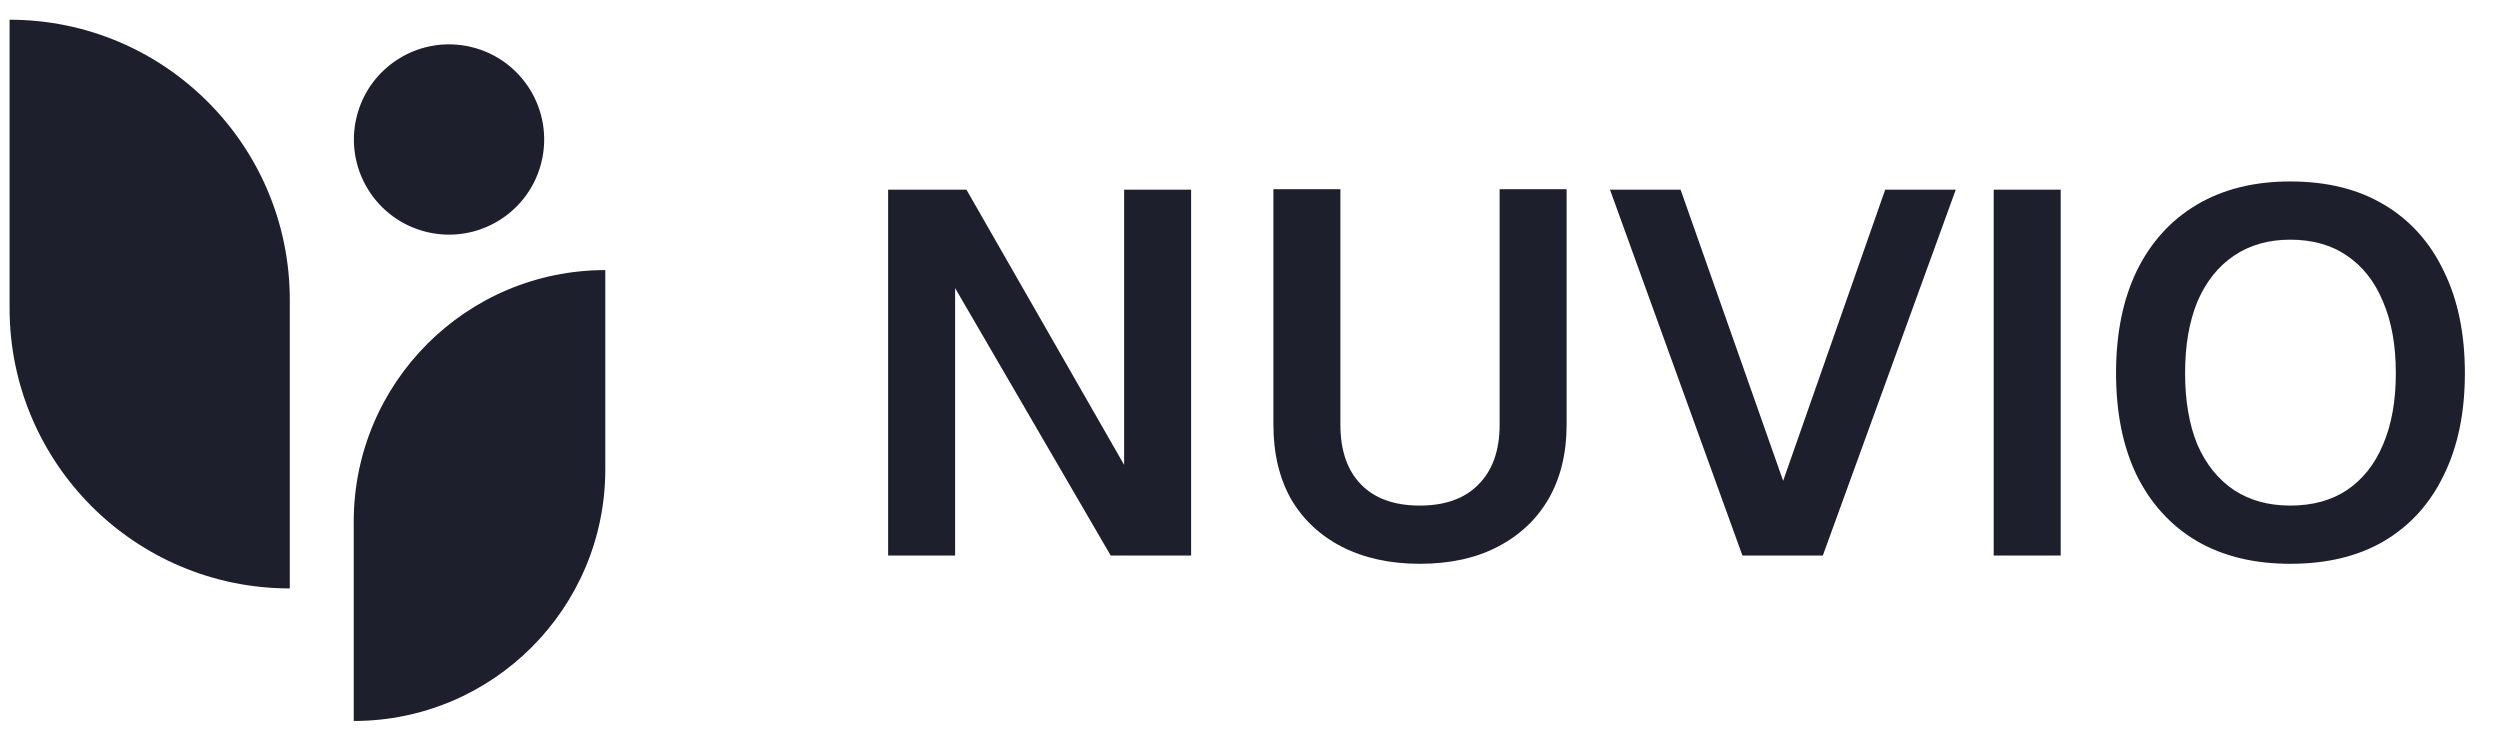
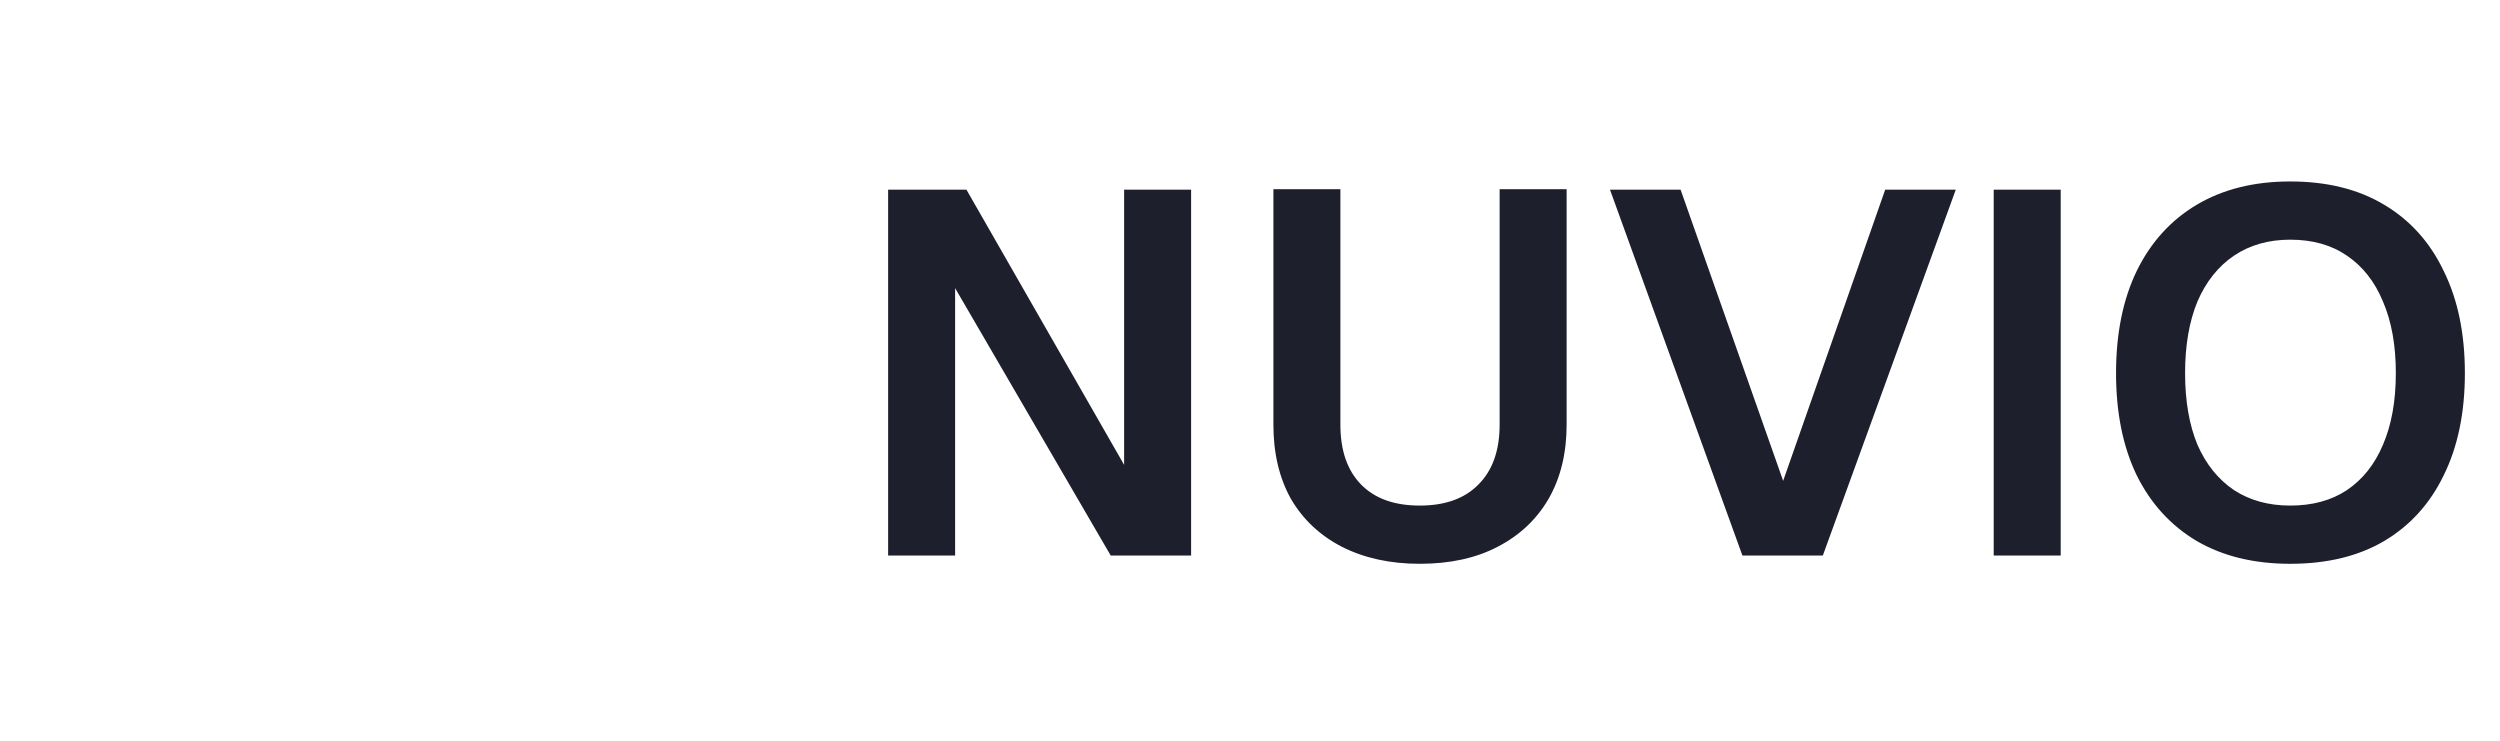
<svg xmlns="http://www.w3.org/2000/svg" width="108" height="32" viewBox="0 0 108 32" fill="none">
-   <path d="M15.281 31.146V22.536C15.281 16.534 20.147 11.668 26.149 11.668V20.278C26.149 26.28 21.284 31.146 15.281 31.146Z" fill="#1D1F2C" />
-   <path d="M12.519 25.42V12.956C12.519 6.271 7.099 0.852 0.414 0.852V13.315C0.414 20 5.834 25.42 12.519 25.42Z" fill="#1D1F2C" />
-   <path d="M23.397 6.978C23.922 4.77 22.558 2.554 20.35 2.028C18.141 1.503 15.925 2.868 15.4 5.076C14.875 7.284 16.239 9.5 18.448 10.025C20.656 10.55 22.872 9.186 23.397 6.978Z" fill="#1D1F2C" />
  <path d="M38.367 24V8.195H41.751L48.562 20.082V8.195H51.456V24H47.983L41.261 12.447V24H38.367ZM61.333 24.356C60.057 24.356 58.937 24.111 57.972 23.622C57.022 23.132 56.287 22.442 55.768 21.551C55.263 20.646 55.011 19.578 55.011 18.346V8.173H57.905V18.346C57.905 19.459 58.202 20.32 58.795 20.928C59.389 21.537 60.235 21.841 61.333 21.841C62.431 21.841 63.277 21.537 63.871 20.928C64.479 20.32 64.784 19.459 64.784 18.346V8.173H67.678V18.346C67.678 19.578 67.418 20.646 66.898 21.551C66.379 22.442 65.644 23.132 64.695 23.622C63.76 24.111 62.639 24.356 61.333 24.356ZM75.273 24L69.552 8.195H72.602L77.032 20.772L81.44 8.195H84.489L78.746 24H75.273ZM86.128 24V8.195H89.022V24H86.128ZM98.937 24.356C97.379 24.356 96.036 24.03 94.908 23.377C93.78 22.709 92.912 21.759 92.303 20.527C91.71 19.296 91.413 17.826 91.413 16.12C91.413 14.413 91.71 12.944 92.303 11.712C92.912 10.465 93.78 9.508 94.908 8.84C96.036 8.173 97.379 7.839 98.937 7.839C100.525 7.839 101.875 8.173 102.988 8.84C104.116 9.508 104.977 10.465 105.571 11.712C106.179 12.944 106.483 14.413 106.483 16.12C106.483 17.826 106.179 19.296 105.571 20.527C104.977 21.759 104.116 22.709 102.988 23.377C101.875 24.03 100.525 24.356 98.937 24.356ZM98.937 21.841C99.901 21.841 100.718 21.618 101.386 21.173C102.068 20.713 102.588 20.06 102.944 19.214C103.315 18.353 103.5 17.322 103.5 16.12C103.5 14.918 103.315 13.886 102.944 13.025C102.588 12.165 102.068 11.504 101.386 11.044C100.718 10.584 99.901 10.354 98.937 10.354C98.002 10.354 97.193 10.584 96.51 11.044C95.828 11.504 95.301 12.165 94.93 13.025C94.574 13.886 94.396 14.918 94.396 16.12C94.396 17.322 94.574 18.353 94.93 19.214C95.301 20.06 95.828 20.713 96.51 21.173C97.193 21.618 98.002 21.841 98.937 21.841Z" fill="#1D1F2C" />
</svg>